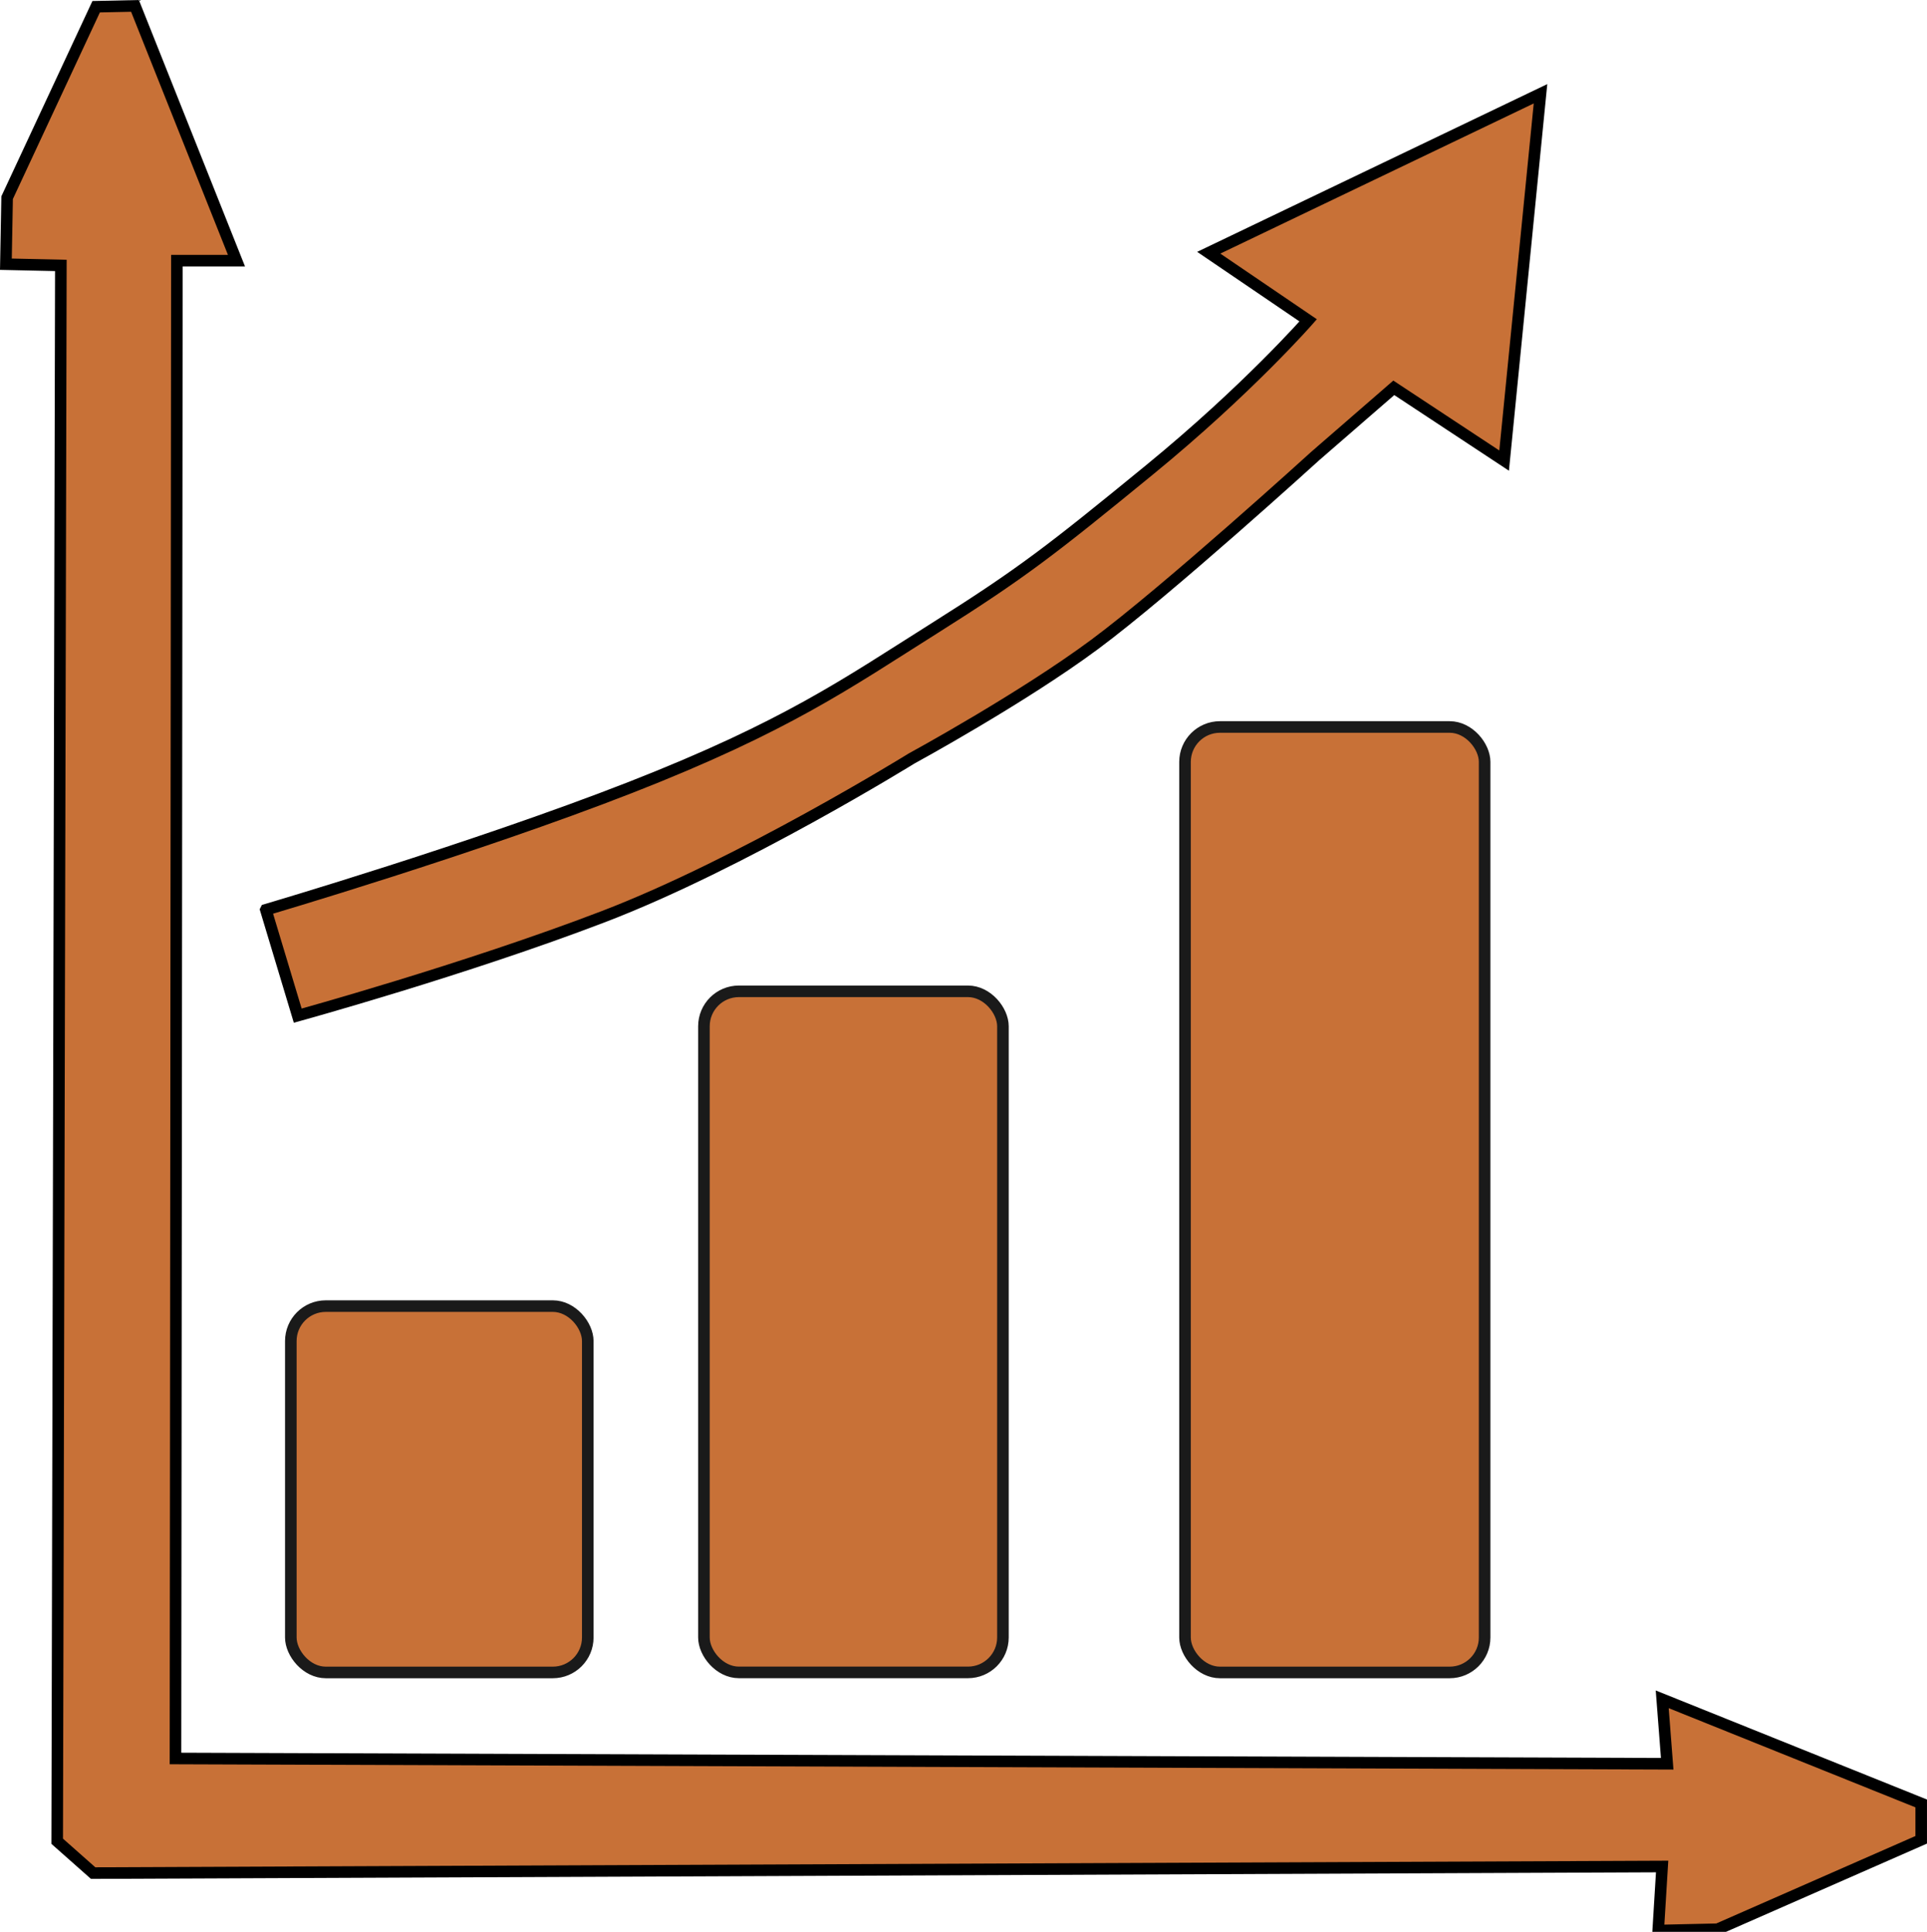
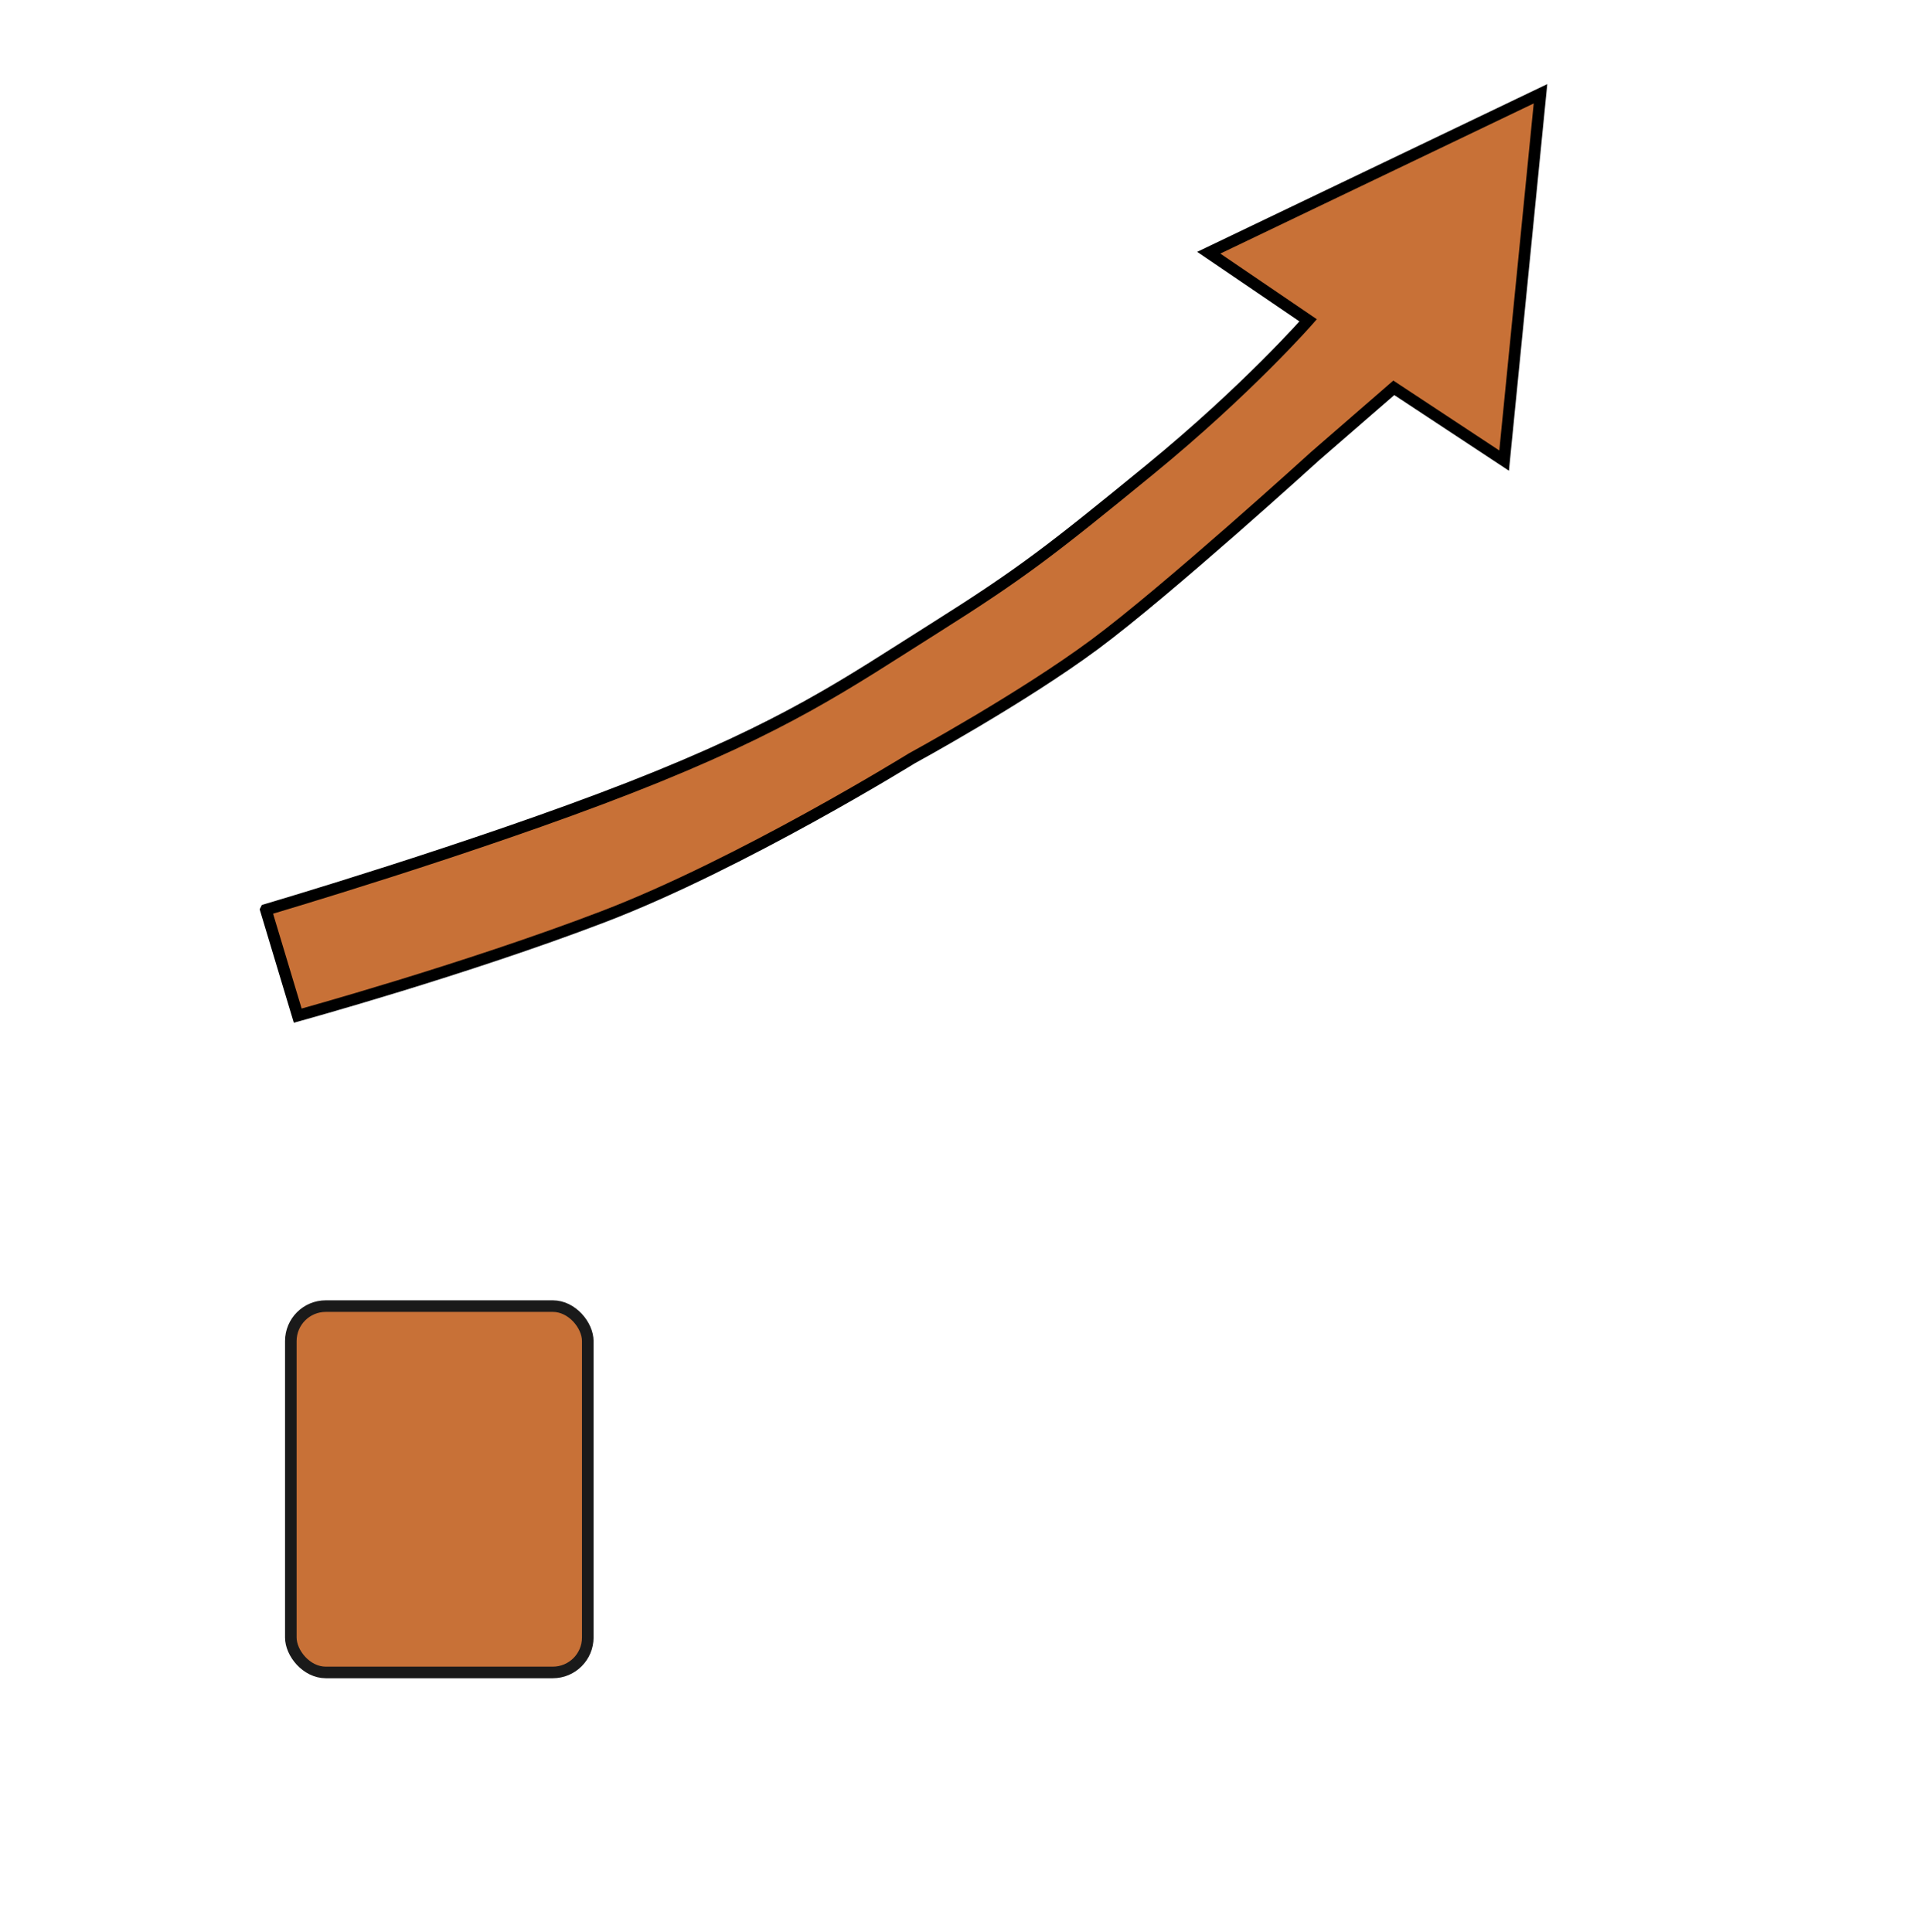
<svg xmlns="http://www.w3.org/2000/svg" xmlns:ns1="http://www.inkscape.org/namespaces/inkscape" xmlns:ns2="http://sodipodi.sourceforge.net/DTD/sodipodi-0.dtd" width="44.109mm" height="44.229mm" viewBox="0 0 44.109 44.229" version="1.1" id="svg1710" ns1:version="1.1.1 (3bf5ae0d25, 2021-09-20)" ns2:docname="chart.svg">
  <ns2:namedview id="namedview1712" pagecolor="#ffffff" bordercolor="#666666" borderopacity="1.0" ns1:pageshadow="2" ns1:pageopacity="0.0" ns1:pagecheckerboard="0" ns1:document-units="mm" showgrid="false" fit-margin-top="0" fit-margin-left="0" fit-margin-right="0" fit-margin-bottom="0" ns1:zoom="2.5048077" ns1:cx="73.458733" ns1:cy="50.502879" ns1:window-width="1280" ns1:window-height="668" ns1:window-x="0" ns1:window-y="0" ns1:window-maximized="1" ns1:current-layer="layer1" />
  <defs id="defs1707" />
  <g ns1:label="Layer 1" ns1:groupmode="layer" id="layer1" transform="translate(-64.939,-97.422)">
    <g id="g1748">
-       <path style="fill:#c87137;fill-opacity:1;stroke:#000000;stroke-width:0.265px;stroke-linecap:butt;stroke-linejoin:miter;stroke-opacity:1" d="m 66.332,103.499 -1.258,-0.028 0.028,-1.523 2.038,-4.372 0.889,-0.019 2.323,5.833 h -1.364 l -0.032,34.292 34.145,0.121 -0.114,-1.476 5.928,2.384 v 0.833 l -4.661,2.047 -1.359,0.03 0.09,-1.466 -35.914,0.151 -0.823,-0.729 z" id="path45" ns2:nodetypes="cccccccccccccccccc" />
      <path style="fill:#c87137;stroke:#000000;stroke-width:0.265px;stroke-linecap:butt;stroke-linejoin:miter;stroke-opacity:1;fill-opacity:1" d="m 71.025,118.253 0.729,2.422 c 0,0 3.83,-1.054 6.997,-2.267 3.167,-1.213 7.053,-3.62 7.053,-3.62 0,0 2.518,-1.371 4.19,-2.611 1.671,-1.239 5.051,-4.315 5.051,-4.315 l 1.798,-1.561 2.525,1.666 0.833,-8.398 -7.594,3.639 2.276,1.548 c 0,0 -1.391,1.59 -3.634,3.425 -2.243,1.836 -2.923,2.366 -4.92,3.624 -1.997,1.258 -3.372,2.241 -6.948,3.641 -3.577,1.4 -8.355,2.805 -8.355,2.805 z" id="path47" ns2:nodetypes="ccscsccccccsssc" />
      <rect style="fill:#c87137;stroke:#1a1a1a;stroke-width:0.265" id="rect474" width="6.797" height="8.387" x="71.596" y="127.325" ry="0.8" />
-       <rect style="fill:#c87137;stroke:#1a1a1a;stroke-width:0.265" id="rect476" width="6.844" height="15.593" x="81.052" y="120.118" ry="0.8" />
-       <rect style="fill:#c87137;stroke:#1a1a1a;stroke-width:0.265" id="rect478" width="6.858" height="21.646" x="92.064" y="114.066" ry="0.8" />
    </g>
  </g>
</svg>